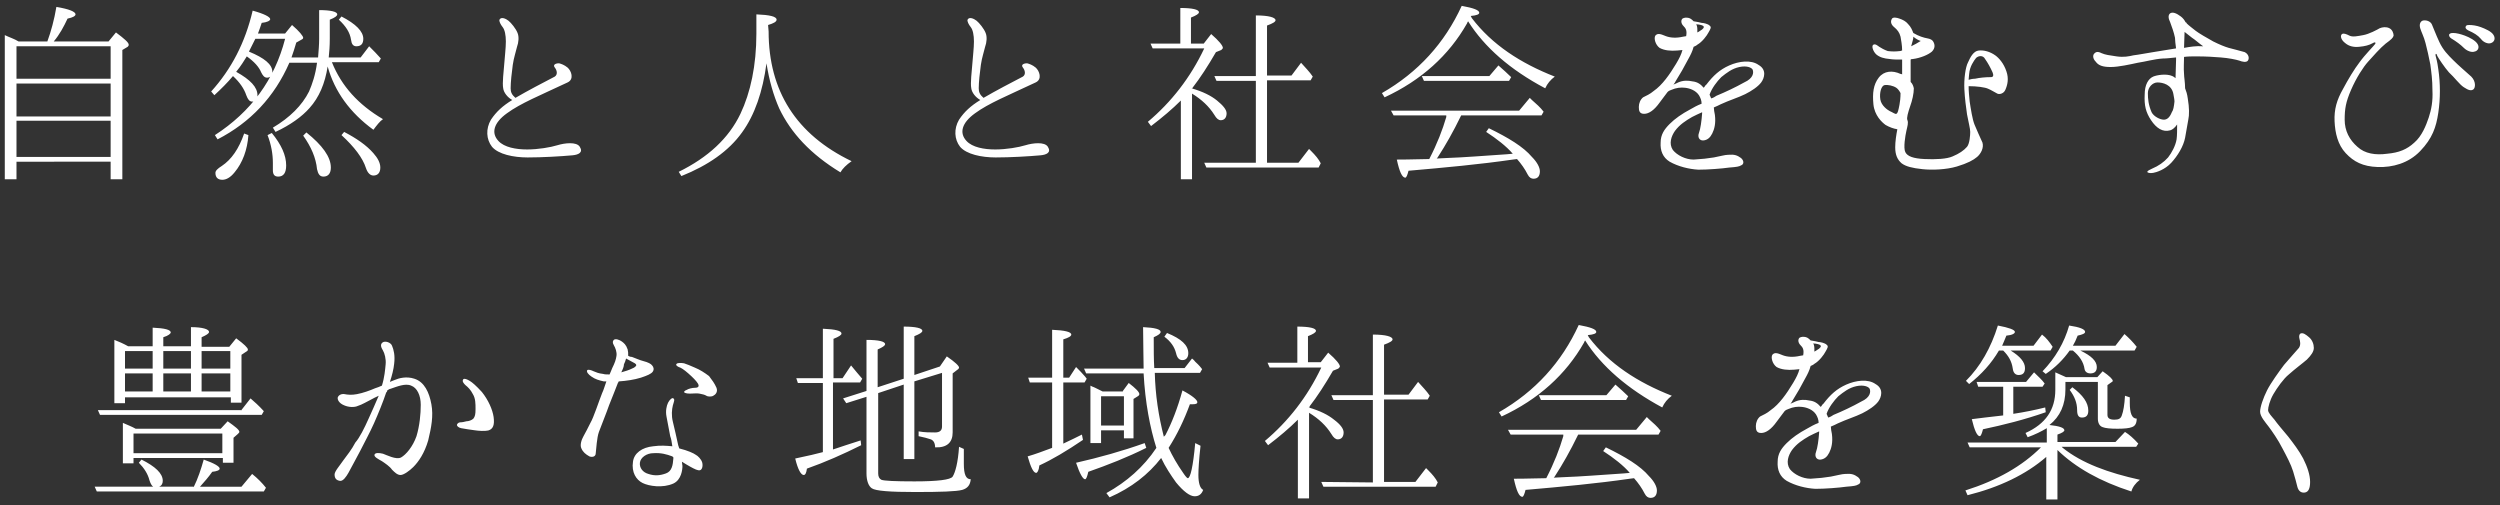
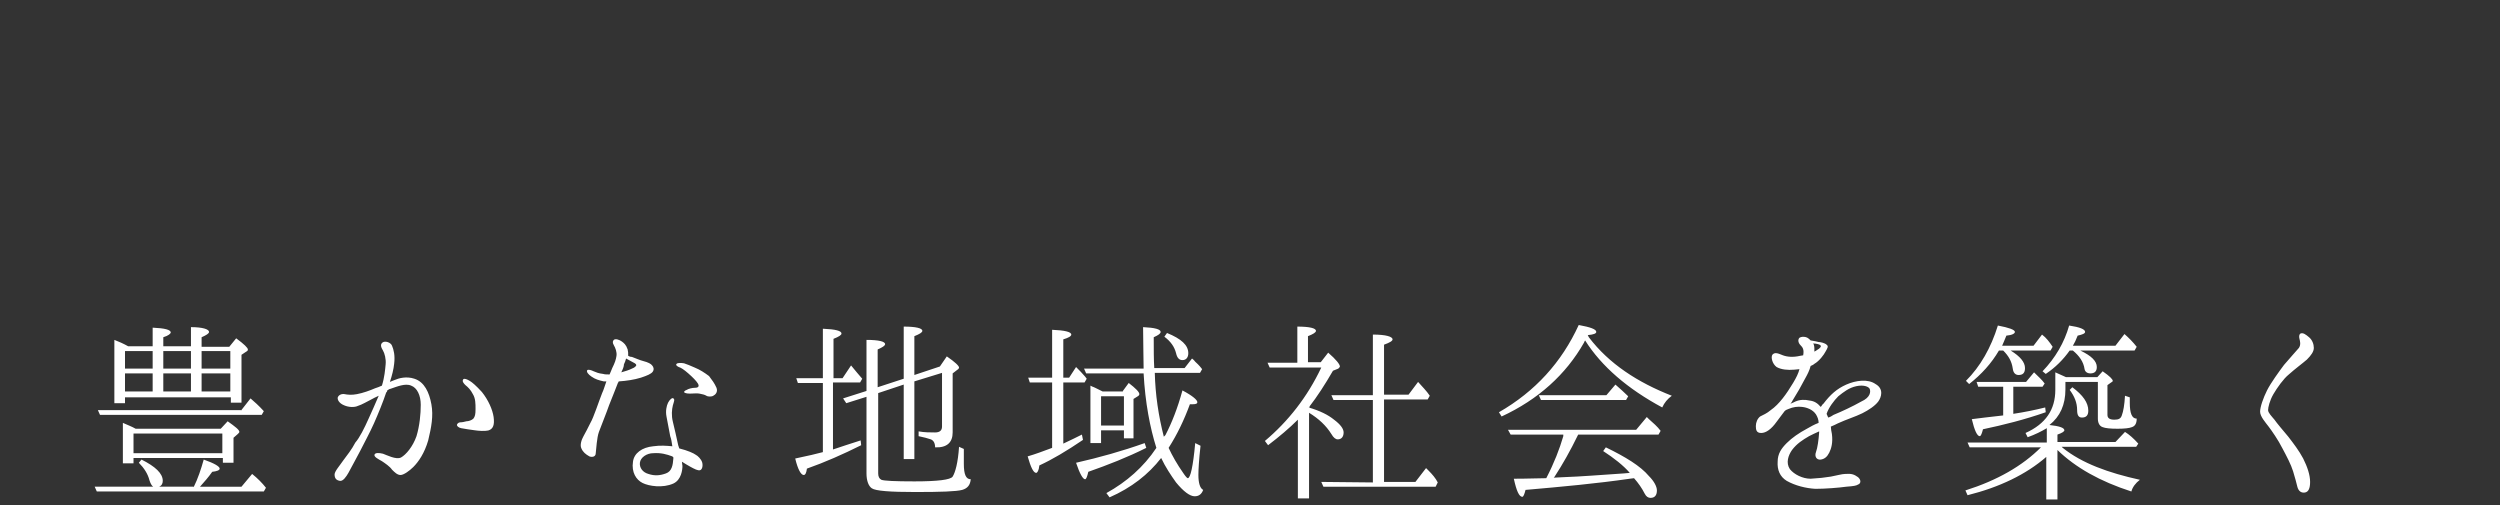
<svg xmlns="http://www.w3.org/2000/svg" version="1.1" id="レイヤー_1" x="0px" y="0px" width="470px" height="95px" viewBox="0 0 470 95" style="enable-background:new 0 0 470 95;" xml:space="preserve">
  <rect x="0" y="0" width="470" height="95" fill="#333333" stroke="none" />
  <style type="text/css">
	.st0{enable-background:new    ;}
	.st1{fill:#FFFFFF;}
</style>
  <g class="st0">
-     <path class="st1" d="M8.9,7.8c0.7-1.9,1.3-4.1,1.7-6.5c2.4,0.4,3.6,0.9,3.6,1.4c0,0.3-0.5,0.6-1.5,0.8c-0.7,1.5-1.5,3-2.6,4.3h10.3   l1.4-1.7c1.6,1.2,2.4,1.9,2.4,2.3c0,0.2-0.1,0.3-0.2,0.4l-1,0.6v24.3h-2.2v-3.3H3.1v3.3H0.9V6.6C1.7,7,2.7,7.3,3.5,7.8H8.9z    M3.1,8.7v6.1h17.7V8.7C20.8,8.7,3.1,8.7,3.1,8.7z M20.8,21.9v-6.2H3.1v6.2C3.1,21.9,20.8,21.9,20.8,21.9z M20.8,29.5v-6.8H3.1v6.8   C3.1,29.5,20.8,29.5,20.8,29.5z M59.8,10.8C59.9,9.5,60,8.4,60,7.3V1.9c2.2,0,3.4,0.3,3.4,0.8c0,0.3-0.4,0.6-1.4,1v3.6   c0,1.4-0.1,2.5-0.2,3.5h6l1.6-2.1c0.8,0.8,1.5,1.5,2.2,2.3l-0.4,0.7h-8.8c1.8,4.5,5,8,9.6,10.7c-0.6,0.4-1.2,1.2-1.8,2   c-4.4-3.2-7.3-7.2-8.6-11.9c-0.5,3.2-1.6,5.8-3.4,7.8c-1.4,1.6-3.6,3.2-6.4,4.5L51.3,24c3.2-1.9,5.5-4.2,6.8-6.8   c0.6-1.4,1.2-3.1,1.5-5.4h-5.2c-2.8,6.4-7.3,11.2-13.5,14.4l-0.5-0.8C47.2,21,51.6,15,53.6,7.3H48l-1.2,2.4   c2.9,1.2,4.4,2.4,4.4,3.8c0,0.7-0.4,1.1-1,1.1c-0.5,0-0.8-0.4-1.1-1c-0.4-1-1.3-2-2.7-3c-0.5,0.8-1.1,1.8-2,2.9   c2.7,1.5,4,2.9,4,4.4c0,0.8-0.4,1.2-1,1.2c-0.5,0-0.8-0.4-1.1-1.2c-0.4-1.2-1.2-2.4-2.5-3.6c-1,1.2-2.2,2.4-3.5,3.6l-0.6-0.7   C43.5,13,46.1,8,47.5,2c2.2,0.6,3.3,1.2,3.3,1.6c0,0.3-0.6,0.6-1.6,0.7c-0.2,0.7-0.5,1.4-0.7,2h5.1l1.3-1.6C56.3,5.9,57,6.8,57,7.1   c0,0.2-0.2,0.3-0.4,0.4L55.7,8c-0.3,1-0.6,2-0.9,2.8C54.8,10.8,59.8,10.8,59.8,10.8z M46.7,25.4c-0.2,2.8-1.1,5.2-2.6,7   c-0.8,1-1.6,1.4-2.3,1.4c-0.8,0-1.3-0.4-1.3-1.3c0-0.4,0.4-0.8,1.2-1.3c1.8-1.2,3.2-3.2,4.2-6.1C45.9,25.1,46.7,25.4,46.7,25.4z    M51.1,25c1.8,2.2,2.7,4.2,2.7,6.1c0,1.4-0.5,2.1-1.5,2.1c-0.7,0-1-0.4-1-1.2v-1.4c0-1.6-0.3-3.4-1-5.2C50.3,25.4,51.1,25,51.1,25z    M57.6,24.9c3,2.4,4.6,4.6,4.6,6.6c0,1.1-0.5,1.7-1.4,1.7c-0.7,0-1-0.5-1.2-1.4c-0.2-2.1-1.1-4.2-2.6-6.3   C57,25.5,57.6,24.9,57.6,24.9z M64.2,3.1c2.7,1.4,4.1,2.8,4.1,4.2c0,0.9-0.4,1.4-1.3,1.4c-0.6,0-0.9-0.4-1-1.2   c-0.2-1.4-1-2.6-2.3-3.8C63.7,3.7,64.2,3.1,64.2,3.1z M64.7,24.8c2.3,1.2,4.2,2.5,5.5,4c0.8,0.9,1.3,1.8,1.3,2.7   c0,1-0.5,1.5-1.3,1.5c-0.6,0-1.1-0.5-1.4-1.4c-0.6-1.9-2.2-4-4.6-6.2L64.7,24.8z M107.6,29.2c-2.2,0.2-5.7,0.4-8.4,0.4   s-5.5-0.6-6.7-2c-1.1-1.4-1.2-3.4-0.2-5.1c1-1.5,2.2-2.6,4-3.7c-0.9-0.5-1.6-1.4-1.7-2.2c-0.2-1,0.1-3.2,0.2-4.6s0.3-3,0.3-4.2   s-0.2-2.2-0.6-2.7S93.8,4,93.9,3.7c0.3-0.6,1.2-0.2,1.7,0.2s1.4,1.5,1.7,2.3c0.3,0.7,0.2,1.8-0.1,2.6c-0.2,0.9-0.6,2-0.8,3.4   c-0.2,1.4-0.4,3.3-0.4,4.4c0,0.7,0.2,1.2,0.9,1.8c2.4-1.4,5.1-2.8,7.4-4c0.6-0.4,0.4-1.2,0-1.7s0.1-0.8,0.8-0.8   c0.4,0.1,1,0.3,1.6,0.8c0.7,0.6,1.3,2.2,0,2.8c-5.3,2.5-8.8,3.9-11.4,5.8c-2.5,1.8-3,3.7-1.6,5.2c1.1,1.2,3.3,1.6,5.4,1.6   s4.4-0.4,5.7-0.8c1.3-0.4,3.6-0.7,4.2,0.3C109.7,28.7,108.7,29.1,107.6,29.2z M144.5,5.9c0,11.2,5.2,19.4,15.6,24.4   c-1,0.7-1.7,1.4-2.1,2.1c-5.6-3.4-9.3-7.4-11.5-12c-1.1-2.5-1.9-5.3-2.4-8.5c-0.7,5.3-2.2,9.7-4.6,13c-2.5,3.5-6.4,6.2-11.4,8.2   l-0.5-0.8c5.5-2.7,9.4-6.3,11.6-10.9c1.9-4,3-9.1,3-15.1V2.7c2.5,0.1,3.8,0.4,3.8,1c0,0.4-0.6,0.7-1.6,1L144.5,5.9L144.5,5.9z    M195.6,29.2c-2.2,0.2-5.7,0.4-8.4,0.4s-5.5-0.6-6.7-2c-1.1-1.4-1.2-3.4-0.2-5.1c1-1.5,2.2-2.6,4-3.7c-0.9-0.5-1.6-1.4-1.7-2.2   c-0.2-1,0.1-3.2,0.2-4.6c0.1-1.4,0.3-3,0.3-4.2s-0.2-2.2-0.6-2.7c-0.4-0.5-0.7-1.1-0.6-1.4c0.3-0.6,1.2-0.2,1.7,0.2   s1.4,1.5,1.7,2.3c0.3,0.7,0.2,1.8-0.1,2.6c-0.2,0.9-0.6,2-0.8,3.4s-0.4,3.3-0.4,4.4c0,0.7,0.2,1.2,0.9,1.8c2.4-1.4,5.1-2.8,7.4-4   c0.6-0.4,0.4-1.2,0-1.7s0.1-0.8,0.8-0.8c0.4,0.1,1,0.3,1.6,0.8c0.7,0.6,1.3,2.2,0,2.8c-5.3,2.5-8.8,3.9-11.4,5.8   c-2.5,1.8-3,3.7-1.6,5.2c1.1,1.2,3.3,1.6,5.4,1.6c2.1,0,4.4-0.4,5.7-0.8s3.6-0.7,4.2,0.3C197.7,28.7,196.7,29.1,195.6,29.2   L195.6,29.2z M224,16.6c2.1,0.6,3.7,1.4,4.8,2.3s1.8,1.7,1.8,2.4c0,0.8-0.4,1.3-1.1,1.3c-0.4,0-0.8-0.3-1.2-1c-1-1.6-2.4-2.9-4.2-4   v16.1H222V18.9c-1.6,1.6-3.5,3.2-5.6,4.8l-0.6-0.8c4.4-3.7,8-8.3,10.6-13.8h-9.7l-0.4-0.9h5.6V1.5c2.3,0,3.5,0.3,3.5,0.8   c0,0.3-0.5,0.6-1.5,1v4.9h2.4l1.4-1.8c1.5,1.3,2.2,2.2,2.2,2.6c0,0.1-0.1,0.2-0.3,0.4l-1,0.4c-1.5,2.6-3,4.9-4.4,6.7v0.1H224z    M236.1,30.7V15.2h-7.4l-0.4-0.9h7.8V2.9c2.5,0,3.7,0.4,3.7,0.9c0,0.3-0.5,0.6-1.6,1v9.4h4.6l1.8-2.4c0.8,0.9,1.6,1.7,2.2,2.6   l-0.4,0.7h-8.2v15.5h5.9l2-2.6l0.4,0.4c0.8,0.8,1.4,1.5,1.8,2.3l-0.4,0.8h-21.1l-0.4-0.9h9.7L236.1,30.7z M276.7,3.4   c3.8,5,9.2,8.5,15.6,11c-0.8,0.6-1.4,1.3-1.8,2.2C283.9,13.1,279.1,8.9,276,4c-0.1,0.2-0.2,0.3-0.2,0.4c-3.4,6-8.6,10.7-15.5,13.9   l-0.5-0.8c6.8-3.9,11.8-9.4,15-16.4c2.2,0.4,3.3,0.8,3.3,1.3c0,0.3-0.5,0.5-1.6,0.6C276.5,3,276.7,3.4,276.7,3.4z M271.9,22v-0.3   H262l-0.5-0.9h24.1l2-2.4l0.4,0.4c0.8,0.7,1.6,1.4,2.2,2.2l-0.4,0.7h-15.1c-1.5,3.1-3,5.7-4.3,7.7c-0.1,0.2-0.2,0.3-0.3,0.4l2-0.1   c3-0.1,6.7-0.4,11.2-0.7l1.1-0.1c-1.2-1.4-3-2.8-5-4.1l0.5-0.7c3.7,1.8,6.5,3.5,8.1,5.4c1,1,1.5,2,1.5,2.7c0,0.9-0.4,1.4-1.2,1.4   c-0.4,0-0.8-0.2-1.1-0.8c-0.5-1-1.2-2-2-2.9l-0.8,0.1c-6.2,0.9-12.7,1.5-19.6,2.1c-0.2,0.8-0.4,1.3-0.6,1.3c-0.6,0-1.1-1.1-1.6-3.4   c2.7,0,4.7-0.1,6.1-0.1C270.2,27,271.2,24.4,271.9,22L271.9,22z M280,14.3l1.7-2c0.9,0.8,1.7,1.5,2.4,2.2l-0.4,0.7h-16l-0.4-0.9   H280z M331.1,15.5c-0.6,0.8-1.8,1.6-3,2.2s-3.1,1.2-4.6,1.9c-0.4,0.2-0.8,0.4-1.3,0.6c0,0.4,0.1,0.9,0.2,1.4   c0.2,1.6-0.1,2.7-0.5,3.5s-0.9,1.2-1.6,1.3c-0.8,0.1-1.2-0.6-0.9-1.4c0.3-0.8,0.5-2.3,0.6-3.7v-0.2c-0.7,0.3-1.3,0.6-1.9,0.9   c-1.2,0.7-2.3,1.4-3.2,2.6c-0.7,1-1.2,2.4-0.4,3.6c0.8,1,2.4,1.8,3.9,1.8c1.6-0.1,2.6-0.2,3.8-0.4c1.1-0.2,2.1-0.5,2.7-0.5   c1.2-0.1,1.7,0.1,2.4,0.6c0.6,0.5,0.6,1.2,0,1.4c-0.3,0.2-0.8,0.3-2.2,0.4c-1.4,0.2-4,0.4-5.8,0.4c-1.8-0.1-3.8-0.6-5.4-1.5   c-1.3-0.8-1.8-2.1-1.7-3.6c0-1.5,0.7-2.5,1.7-3.5s2.3-1.9,3.8-2.7c0.7-0.4,1.4-0.8,2.2-1.1c0-0.6-0.2-1.1-0.5-1.6   c-0.6-0.9-1.7-1.3-2.6-1.4c-0.8-0.1-1.7,0-2.6,0.4c-0.3,0.1-0.5,0.2-0.7,0.4c-0.5,0.7-1,1.3-1.5,2c-1,1.4-2,2.1-2.9,2.1   s-1-0.6-1-1.3c0-0.7,0.3-1.4,0.8-1.8c0.6-0.3,1.3-0.6,2-1.2c1.6-1.1,3-3.1,4.2-5.1c0.6-1,1-1.8,1.2-2.6c-0.3,0-0.6,0.1-1,0.1   c-1.2,0.1-2.4,0-3.3-0.5c-0.8-0.6-1.1-1.8-0.8-2.3c0.5-0.6,1.2-0.2,2,0.1c0.8,0.3,1.9,0.4,3.2,0.1c0.2,0,0.4-0.1,0.6-0.1   c0.2-1.1-0.1-1.5-0.5-1.9c-0.5-0.5-0.5-1.1-0.2-1.4c0.3-0.2,0.9-0.3,1.5,0c0.2,0.1,0.4,0.3,0.6,0.5c0.6,0.1,1.2,0.2,1.5,0.3   c0.4,0,1.2,0.2,1.5,0.5c0.4,0.3,0.2,0.6-0.2,1.3c-0.3,0.6-1.2,1.8-2.1,2.3c-0.2,0.2-0.5,0.3-0.7,0.4c-0.2,0.8-0.6,1.6-1,2.3   c-0.9,1.7-1.4,2.6-2.4,4.2c-0.1,0.2-0.2,0.4-0.4,0.6c0.3-0.1,0.7-0.3,0.9-0.4c0.9-0.4,1.8-0.4,2.7-0.2c0.9,0.1,1.5,0.5,2.1,1.2   c0.2-0.2,0.3-0.5,0.5-0.6c1.3-1.7,2.5-2.8,4.3-3.6s4.1-1.1,5.5-0.1C332.2,13.1,331.7,14.7,331.1,15.5L331.1,15.5z M319.1,6.1   c0.2-0.1,0.4-0.2,0.5-0.3c0.6-0.3,0.8-0.7,0.7-0.8c-0.1-0.2-0.4-0.3-1-0.4c-0.2,0-0.3,0-0.4-0.1c0.1,0.3,0.2,0.6,0.2,1L319.1,6.1   L319.1,6.1z M329.5,13.1c-0.2-0.4-1.1-0.8-2.5-0.5s-2.4,1.1-3.4,1.9c-0.8,0.8-1.8,2.1-2.2,3.3c0.1,0.2,0.2,0.5,0.3,0.7   c0.4-0.1,0.7-0.3,1-0.5c1.7-0.7,3.6-1.6,5.2-2.5C329.7,14.7,329.7,13.6,329.5,13.1z M377.2,13.4c0.5,1.4,0.2,2.6-0.2,3.5   c-0.3,0.7-1.1,0.9-1.5,0.7c-0.4-0.2-1.2-0.7-1.7-0.9c-0.6-0.3-2.2-0.5-3.7-0.5c0,0.9,0.1,1.9,0.2,2.9c0.2,1.3,0.5,3.3,0.9,4.3   s1.1,2.5,1.5,3.4c0.3,1-0.3,2.1-1,2.7s-1.8,1.2-3.8,1.8s-4.7,0.7-6.5,0.5c-1.9-0.2-3.1-0.5-3.9-1.1c-0.8-0.7-1.2-1.6-1.2-3   c0-1.1,0.2-2.4,0.4-3.4c-0.7-0.1-1.5-0.4-2.2-0.8c-0.7-0.5-2.1-1.8-2.3-3.9c-0.2-2.1,0-3.7,1-5s2.6-1.4,4.1-0.7   c0.1,0,0.2,0,0.3,0.1v-2.8c-0.9,0-1.7,0-2.3-0.1c-1.1-0.1-1.9-0.3-2.6-0.9c-0.6-0.6-0.9-1.6-0.5-1.8s0.8,0.2,1.1,0.4   c0.3,0.2,1,0.6,1.6,0.8c0.9,0.1,1.4,0.1,2.3,0c0.2,0,0.2-0.1,0.4-0.1c0-1-0.2-2-0.3-2.6c-0.2-0.8-0.6-1.3-1.2-1.8   c-0.5-0.4-0.8-1-0.4-1.6c0.2-0.3,0.9-0.2,1.4,0c0.6,0.2,1.2,0.5,1.6,1c0.6,0.6,0.8,1.2,1,1.7c1,0.6,2,0.9,2.6,1s1,0.3,1.2,0.7   s0.4,1.1-0.3,1.8c-0.7,0.6-2.1,1.2-3.6,1.4c-0.1,0-0.3,0-0.4,0.1v4.2c0.4,0.4,0.5,0.8,0.6,1.2c0,1-0.3,2.3-0.7,3.4   c-0.4,1.2-0.7,2.2-0.5,2.6c0.2,0.5,0,1.1-0.2,2s-0.6,3.2-0.2,4s1.5,1.2,3.6,1.3s4.2,0,5.3-0.5c1.2-0.5,2.1-1.1,2.7-1.8   c0.5-0.6,0.6-2.2,0.6-2.8c0-0.6-0.3-1.7-0.6-3.3c-0.2-1.5-0.4-2.8-0.5-4.7c-0.1-1.9,0.2-4.2,0.7-5.1c0.4-0.9,1-2.1,2-2.2   s2.1,0.2,3.1,0.9C375.8,10.9,376.7,11.9,377.2,13.4z M356.5,21.4c0.3-0.1,0.4-0.7,0.6-1.7c0.1-0.5,0.2-1.3,0.2-2.2   c-0.2-0.4-0.5-0.8-0.8-1c-0.6-0.4-1.6-0.6-2.2-0.5s-1,1.4-0.8,2.7c0.2,1.2,1.4,2,1.8,2.2C355.8,21.1,356.3,21.5,356.5,21.4   L356.5,21.4z M359.3,8.7c0.6-0.3,1.2-0.6,1.8-1c-0.4-0.1-0.9-0.4-1.4-0.8c0,0.2,0,0.4-0.1,0.7C359.5,7.9,359.4,8.3,359.3,8.7z    M374.6,13.6c-0.4-0.9-0.9-1.8-1.4-2.5c-0.4-0.8-1.3-0.6-1.7-0.2c-0.4,0.5-1.2,1.6-1.3,3c0,0.3-0.1,0.7-0.1,1.1   c0.3-0.1,0.8-0.2,1.2-0.2c0.9-0.2,2-0.3,3-0.3C374.8,14.5,374.8,14.1,374.6,13.6z M422.6,11.4c-0.3,0.4-1.1,0.2-1.6,0   c-0.6-0.2-2.1-0.5-3.5-0.6s-2.5-0.2-4.7-0.2c-0.7,0-1.5,0-2.2,0.1c0,0.9-0.1,2.2,0,3.2c0,0.6,0.2,1.6,0.2,2.7   c0.2,0.5,0.4,1.1,0.5,1.9c0.3,1.8,0.3,3.1,0.1,4c-0.1,0.5-0.3,1.8-0.6,3.4c-0.3,1.6-1.4,3.4-2.6,4.7c-1.2,1.3-2.8,1.8-3.4,1.9   c-0.6,0.1-1.1,0-1.1-0.2s0.5-0.4,0.9-0.6c1.2-0.5,2.2-1.2,3-2.1c0.7-0.9,1.4-2.2,1.6-3.4c0.1-0.7,0.1-1.8,0.1-2.8   c-0.4,0.6-0.9,1-1.3,1.1c-1.4,0.4-2.6-0.4-3.6-1.9s-1.3-2.8-1.2-4.8c0-1.9,0.7-3,1.6-3.4c0.7-0.3,2.5-0.6,3.6-0.1   c0.2,0.1,0.4,0.2,0.6,0.4c0-1.2,0.1-2.3,0.1-3.4v-0.5c-1,0.1-1.8,0.2-2.5,0.2c-1.6,0.1-3.3,0.6-4.7,0.8c-1.4,0.3-3.6,0.8-5.1,0.8   s-2.3-0.3-2.8-1c-0.6-0.6-0.6-1.3-0.2-1.6c0.4-0.4,0.9-0.2,1.3,0c0.7,0.3,1.4,0.4,2.8,0.6c1.4,0.2,2.3,0,3.2-0.2   c0.9-0.1,2.4-0.4,3.7-0.6c1.2-0.2,3-0.5,4.3-0.7c-0.1-0.8-0.2-1.5-0.2-2c-0.2-1-0.6-2.1-0.9-2.9c-0.4-0.8-0.4-1.4,0-1.7   c0.5-0.3,1.2,0,2,0.6c0.4,0.3,0.7,0.7,0.9,1.1c0.1,0,0.2,0.1,0.2,0.2c0.4,0.4,1.2,1,1.7,1.4s2.2,1.4,3.3,2c1.2,0.6,2.2,1,2.9,1.2   s2,0.5,3,0.8C422.8,10.2,422.9,11,422.6,11.4L422.6,11.4z M408.8,19.1c0-0.4-0.1-0.8-0.2-1.4c-0.3-1.8-2-2.2-3-2.2   c-0.9,0-1.8,0.9-1.8,2s0.1,2.2,0.7,3.6c0.4,0.8,1.6,1.4,2.3,1.4c0.6,0,1.1-0.4,1.5-1.4C408.6,20.7,408.7,20,408.8,19.1z M414.2,8.7   c-0.6-0.4-1.6-1.3-2.1-1.6c-0.4-0.3-0.9-0.7-1.4-1.1c0,0.8-0.1,2.1-0.1,3C411.7,8.8,412.9,8.6,414.2,8.7z M457.9,10.5   c0.1,0.4,0.3,1,0.5,2.5c0.4,2.7,0.4,5.5,0,8.2s-1.1,4.8-3.4,7.2c-2.2,2.3-5.2,3.1-8,3s-4.5-1-6-2.6s-2-3.8-2.1-6s0.4-4,1.6-6.1   c0.9-1.7,2.1-3.7,3.1-5c1-1.4,2.8-3.2,2.9-3.4c0.2-0.2,0.1-0.5-0.4-0.2c-0.7,0.4-1.5,0.6-2.6,0.7c-1,0.1-1.9-0.1-2.6-0.7   c-0.8-0.6-1-1.4-0.6-1.7c0.3-0.2,0.8,0,1.4,0.3s1.5,0.1,2.6-0.1s2.6-1,3.1-1.3c0.5-0.2,1.2-0.3,1.8,0c0.6,0.3,0.8,1,0.8,1.4   c-0.1,0.4-0.4,0.7-1.5,1.5c-1,0.8-2.4,2.4-3.3,3.4s-2.2,3-3.2,5.3s-1.2,3.6-1.2,5.6c0,2.1,0.9,3.8,2.4,5.1c1.4,1.3,3.4,1.6,5.6,1.3   c2.2-0.2,3.7-0.8,5.1-2.1c1.4-1.2,2.2-3.2,2.7-4.7s0.8-3.1,0.7-5.1c0-2-0.2-3.4-0.4-4.9c-0.3-1.6-0.6-2.8-0.9-4s-0.8-2.1-1-2.8   s0-1.2,0.4-1.4c0.5-0.2,1.5,0,1.8,0.7c0.4,0.9,0.7,1.8,1.4,3.3c0.7,1.5,1.6,2.4,2.6,3.4s2.4,2.2,3.4,3.1c0.9,0.9,0.8,2.1,0.4,2.4   s-0.9,0.2-1.8-0.4c-0.8-0.5-1.8-1.9-2.8-2.8c-0.8-0.9-2-2.7-2.2-3.1C458.1,10,457.8,10,457.9,10.5z M463.2,9   c-0.6-0.6-1.4-1.2-2.4-1.8c-0.3-0.2-0.5-0.6-0.3-0.8c0.2-0.2,0.5-0.2,0.7-0.2c0.6,0,1.4,0.2,2.2,0.5c0.8,0.3,2,0.9,2.4,1.6   s0,1.3-0.6,1.4C464.7,9.9,463.8,9.6,463.2,9L463.2,9z M466.4,7.3c-0.6-0.7-1.3-1.1-2.4-1.6c-0.4-0.2-0.6-0.5-0.4-0.8   c0.1-0.2,0.4-0.2,0.6-0.2c0.6,0,1.4,0.1,2.2,0.4c0.8,0.3,2,0.8,2.4,1.5s0.1,1.3-0.5,1.5C467.8,8.3,466.9,8,466.4,7.3L466.4,7.3z" />
-   </g>
+     </g>
  <g class="st0">
    <path class="st1" d="M36.4,91.6c0.8-1.6,1.4-3.4,1.9-5.2c2,0.7,3,1.3,3,1.7c0,0.3-0.5,0.5-1.4,0.6c-0.7,1-1.5,1.9-2.3,2.8h7.8   l2-2.4c1,0.8,1.9,1.7,2.6,2.6l-0.4,0.7H18.2l-0.4-0.9h11c-0.3-0.2-0.5-0.6-0.7-1.2c-0.3-1.2-1-2.3-2-3.3l0.5-0.6c2.6,1.3,4,2.6,4,4   c0,0.5-0.2,0.9-0.7,1.1h6.5V91.6z M45.3,77.2l1.8-2.3c0.7,0.6,1.6,1.4,2.5,2.4L49.2,78H18.8l-0.4-0.9h26.9L45.3,77.2z M28.7,65.1   v-3.5c2.3,0.1,3.4,0.4,3.4,0.9c0,0.2-0.4,0.6-1.4,0.9v1.7h5.2v-3.6c2.2,0,3.4,0.4,3.4,0.9c0,0.3-0.5,0.6-1.4,1v1.8h5.2l1.3-1.6   c1.5,1.1,2.2,1.8,2.2,2.1c0,0.2-0.1,0.3-0.3,0.4l-0.9,0.6v9h-2v-1H23.5v1.1h-2V63.9c0.8,0.3,1.7,0.7,2.6,1.2H28.7z M41.5,80.6   l1.3-1.4c1.4,1,2.2,1.6,2.2,2c0,0.1-0.1,0.2-0.3,0.4l-0.8,0.7V87h-2v-0.9H25.1v1h-2v-7.6c0.9,0.4,1.7,0.7,2.4,1.1H41.5z M28.7,66   h-5.2v3.3h5.2V66z M23.5,70.2v3.4h5.2v-3.4H23.5z M25.1,81.5v3.7h16.7v-3.7H25.1z M30.7,66v3.3h5.2V66H30.7z M35.9,73.6v-3.4h-5.2   v3.4H35.9z M37.9,66v3.3h5.4V66H37.9z M43.3,70.2h-5.4v3.4h5.4V70.2z M69.3,78.7c0.6-1.3,1.3-2.9,1.9-4.3c-0.6,0.3-1.1,0.5-1.4,0.7   c-0.8,0.4-1.8,1-2.5,1.2c-0.6,0.3-1.7,0.3-2.6-0.1c-1-0.4-1.3-1.1-1.2-1.5c0.2-0.5,0.8-0.7,1.3-0.6s1.3,0.2,2.3,0   c1.1-0.2,2.5-0.7,3.4-1.1c0.4-0.1,0.8-0.3,1.3-0.5c0.5-1.6,0.6-3,0.7-4s-0.2-2.1-0.5-2.6s-0.6-1.1-0.1-1.5s1.6,0,1.8,0.6   c0.3,0.7,0.6,1.8,0.4,3.4c-0.1,1-0.4,2.2-0.8,3.4c0.4-0.2,0.8-0.3,1-0.4c0.7-0.3,2.1-0.7,3.6-0.2c1.9,0.6,2.8,2.6,3.2,4.8   c0.4,2.2,0,4.3-0.6,6.8c-0.7,2.4-1.8,4-2.8,5c-0.7,0.7-1.8,1.5-2.4,1.5s-1.1-0.5-1.6-1c-0.4-0.6-1.3-1.2-1.9-1.6   c-0.7-0.4-1.5-0.8-1.4-1.2c0.1-0.4,0.8-0.4,1.6-0.2c0.6,0.2,2.5,1.2,3.4,0.7s2.2-2,2.9-4c0.6-2,0.8-4.2,0.8-5.9   c0-1.8-0.7-3.2-1.8-3.6c-1.1-0.5-2.7,0.2-3.9,0.6c-0.2,0-0.4,0.2-0.6,0.3c0,0.2-0.1,0.3-0.2,0.4c-0.6,1.8-1.5,4-2.3,5.8   s-1.8,3.6-2.6,5.2c-0.6,1.1-1.8,3.4-2.2,4.1c-0.4,0.7-1,1.6-1.6,1.5s-1-0.4-1-1.2c0-0.6,1-1.7,1.6-2.6c0.6-0.8,1.7-2.2,2.3-3.4   C67.6,82.3,68.5,80.5,69.3,78.7L69.3,78.7z M92.8,78.4c0.2,1.5-0.1,2.2-0.9,2.5c-0.8,0.2-1.9,0.1-2.6,0c-0.8-0.1-2.1-0.3-2.6-0.4   s-0.8-0.4-0.8-0.6s0.3-0.5,0.6-0.5c0.4,0,0.8-0.1,1.2-0.2c0.4,0,1-0.2,1.3-0.5c0.3-0.4,0.4-0.8,0.4-1.8s0-2-0.5-2.8   c-0.4-0.8-0.9-1.3-1.4-1.7c-0.3-0.3-0.7-0.7-0.4-1.1c0.2-0.2,0.7,0,1.2,0.3s1.2,0.9,2.3,2.1C91.8,75.2,92.6,77,92.8,78.4z    M109.3,84.3c-0.3-0.6,0-1.6,0.4-2.3c0.4-0.7,0.8-1.5,1.3-2.5c0.6-1,1.6-4.1,2.2-5.6c0.3-0.6,0.5-1.4,0.8-2.2h-0.5   c-0.9-0.2-1.6-0.4-2.3-0.9c-0.6-0.4-1-0.9-0.8-1.2c0.2-0.2,0.8,0,1.2,0.2c0.5,0.2,0.9,0.4,1.8,0.5c0.3,0.1,0.7,0.1,1.2,0.1   c0.2-0.5,0.4-0.9,0.5-1.2c0.5-1,0.7-1.6,0.8-2.3c0.1-0.7-0.2-1.5-0.5-2s-0.2-0.8,0-1c0.3-0.3,1.1,0,1.5,0.3s0.8,0.6,1.1,1.5   c0.1,0.4,0.1,0.7,0.1,1.2c0.2,0.1,0.4,0.2,0.7,0.2c0.6,0.2,1.4,0.6,2.2,0.8c0.8,0.2,1.4,0.5,1.6,0.8c0.3,0.3,0.4,0.8,0.1,1.2   c-0.3,0.4-1,0.7-2.2,1.1c-1.3,0.4-2.7,0.6-4.1,0.7h-0.1c0,0.1,0,0.2-0.1,0.2c-0.2,0.5-1.2,3.1-1.7,4.3c-0.4,1.2-1.5,3.9-1.9,5   s-0.5,3.2-0.6,4c0,0.7-0.7,0.8-1.2,0.6C110.1,85.4,109.6,85,109.3,84.3z M116.8,70c0.7-0.2,1.4-0.4,2-0.7c0.6-0.2,0.9-0.6,0.8-0.7   c0-0.2-0.4-0.4-0.8-0.6c-0.2-0.1-0.7-0.4-1.1-0.6c-0.1,0.4-0.2,0.7-0.4,1.1C117.3,68.9,117.1,69.4,116.8,70z M126.4,83.9   c-0.1-0.7-0.2-1.4-0.4-1.9c-0.2-1.1-0.5-2.6-0.7-3.7c-0.2-1,0-2,0.3-2.6s0.8-1,1-0.8c0.3,0.2,0.1,0.6-0.1,1.3   c-0.2,0.8-0.3,1.9,0,3.1s0.7,3,1,4.4c0.1,0.2,0.1,0.4,0.2,0.6c1.6,0.4,2.7,0.9,3.1,1.2c0.4,0.2,1,0.8,1.2,1.4   c0.2,0.7,0,1.4-0.4,1.5s-1-0.2-1.9-0.7c-0.4-0.2-1-0.6-1.5-0.9c0,0.3,0.1,0.6,0.1,0.8c0,0.7-0.2,2.6-1.7,3.3   c-2,0.9-4.6,0.5-5.8-0.1c-1.2-0.6-2.1-2-1.8-4c0.2-1.6,1.7-2.7,3.8-2.9C124.2,83.7,125.3,83.8,126.4,83.9L126.4,83.9z M126.4,85.8   c-1.1-0.4-2.1-0.7-3.6-0.6c-1.2,0-2.4,0.8-2.5,1.8c-0.1,0.9,0.5,1.8,1.6,2.1c1.2,0.4,2.2,0.3,3.3-0.1c1.1-0.4,1.3-1.5,1.4-2.9V86   C126.6,86,126.4,85.8,126.4,85.8z M134.7,72.9c0.3,0.8-0.2,1.3-0.6,1.5c-0.3,0.2-1,0.2-1.3,0s-0.8-0.3-1.3-0.4s-1.1,0-1.8,0   c-0.8,0-1.1-0.2-1.1-0.3c0-0.1,0.2-0.3,0.5-0.4c0.3-0.2,1-0.4,1.6-0.4s0.8-0.3,0.5-0.8s-1-1.2-1.8-1.9s-1.4-1.1-1.8-1.2   c-0.4-0.2-0.6-0.4-0.4-0.6s0.8-0.2,1.4-0.1c0.6,0.2,1.1,0.4,2,0.8c1,0.4,1.9,1,2.7,1.6C133.9,71.5,134.3,72,134.7,72.9L134.7,72.9z    M156.6,72.1v12.4c1.7-0.6,3.4-1.1,5.2-1.7l0.1,0.9c-3.4,1.7-6.8,3.2-10.2,4.4c-0.1,0.8-0.3,1.2-0.6,1.2c-0.5,0-1.1-1-1.6-3.1   c2.4-0.5,4.1-0.9,5.2-1.2V72H150l-0.3-0.9h5v-9.3c2.4,0.1,3.5,0.4,3.5,0.9c0,0.3-0.5,0.6-1.5,1v7.4h1.7l1.6-2.4   c0.8,1,1.5,1.8,2.1,2.5l-0.4,0.7h-5.1L156.6,72.1z M165.1,73.9V89c0,0.6,0.2,1,0.6,1.2c0.5,0.2,2.6,0.3,6.2,0.3   c4.4,0,6.8-0.3,7.2-0.9c0.5-0.8,1-2.6,1.2-5.6l0.9,0.4v2.8c0,2,0.4,2.9,1.3,2.9c-0.1,1.1-0.6,1.7-1.6,2c-1.1,0.3-4,0.4-8.8,0.4   c-4.7,0-7.5-0.2-8.2-0.7c-0.6-0.4-1-1.4-1-2.8V74.6l-3.8,1.2l-0.6-0.9l4.4-1.4v-9.6c2.3,0,3.5,0.3,3.5,0.8c0,0.3-0.5,0.6-1.4,1v7.1   l4.9-1.6v-9.8c2.3,0,3.5,0.3,3.5,0.8c0,0.3-0.5,0.6-1.5,1v7.3l4.8-1.6L178,67c1.6,1.1,2.3,1.8,2.3,2.1c0,0.1-0.1,0.3-0.3,0.4   l-0.9,0.7v11.1c0,1.9-1.1,2.9-3.3,2.8c0-0.8-0.3-1.3-0.8-1.5c-0.6-0.2-1.3-0.4-2.3-0.6v-0.9c1.1,0.2,2.2,0.2,3.1,0.2   c0.9,0,1.3-0.4,1.3-1.1V70.1l-5.2,1.6v14.6h-2v-14L165.1,73.9L165.1,73.9z M199.9,71.9v11.5c1.5-0.7,2.7-1.3,3.5-1.7l0.2,1   c-3.1,2.1-5.8,3.7-8.2,4.8c-0.1,1-0.4,1.4-0.6,1.4c-0.5,0-1-1-1.6-3.1c1.4-0.4,3-1,4.6-1.6V71.9h-4.2l-0.3-0.9h4.5v-9   c2.4,0.1,3.6,0.4,3.6,0.9c0,0.3-0.5,0.6-1.5,0.9V71h1.1l1.3-2c0.6,0.6,1.2,1.2,1.7,1.8l0.3,0.4l-0.4,0.7L199.9,71.9L199.9,71.9z    M215.5,84.2c-3.6,1.8-7.2,3.2-10.9,4.5c-0.2,0.9-0.4,1.4-0.6,1.4c-0.4,0-1-1-1.7-3.1c4.4-1,8.7-2.2,12.9-3.7   C215.2,83.3,215.5,84.2,215.5,84.2z M219.1,81.8c1.2-2.3,2.3-5.1,3.2-8.4c1.9,1,2.8,1.8,2.8,2.2c0,0.3-0.3,0.4-0.9,0.4h-0.5   c-1.1,3-2.4,5.7-4,8.2c0.7,1.5,1.6,3.1,2.8,4.8c0.4,0.6,0.7,0.9,0.8,0.9c0.5,0,1-2.2,1.4-6.6l1,0.5c-0.3,2.7-0.4,4.5-0.4,5.5   c0,1.5,0.3,2.5,0.9,2.8c-0.3,0.8-0.8,1.2-1.6,1.2c-0.9,0-2.1-0.9-3.5-2.6c-1-1.4-2-2.9-2.8-4.6c-2.4,3.1-5.6,5.6-9.7,7.4l-0.6-0.8   c3.8-2.1,7-4.9,9.4-8.5c-1.2-3.8-2.1-8.5-2.4-14h-10.8l-0.4-0.9H215c0-2.1-0.1-4.7-0.1-7.8c2.2,0.1,3.3,0.4,3.3,0.9   c0,0.3-0.4,0.6-1.3,1c0,2.3,0,4.2,0.1,5.8h5.7l1.4-1.8c0.1,0.1,0.3,0.2,0.6,0.6c0.2,0.2,0.7,0.6,1.3,1.4l-0.4,0.7h-8.5   c0.1,4.1,0.7,8.1,1.7,12C218.8,82.1,219.1,81.8,219.1,81.8z M211.1,73.5l1.1-1.5c1.3,1,2,1.7,2,2.1c0,0.1-0.1,0.3-0.3,0.4l-0.8,0.5   v7.4h-1.8v-1.5H207v2.4h-2V72.5l0.4,0.2c0.1,0,0.7,0.3,1.9,0.9h3.8L211.1,73.5z M207,74.4V80h4.3v-5.5H207V74.4z M219.4,62.6   c2.7,1.1,4,2.3,4,3.8c0,0.8-0.4,1.3-1.1,1.3c-0.6,0-1-0.4-1.2-1.3c-0.3-1.2-1-2.2-2.2-3.1L219.4,62.6z M246,76.6   c2.1,0.6,3.7,1.4,4.8,2.3c1.2,0.9,1.8,1.7,1.8,2.4c0,0.8-0.4,1.3-1.1,1.3c-0.4,0-0.8-0.3-1.2-1c-1-1.6-2.4-2.9-4.2-4v16.1H244V78.9   c-1.6,1.6-3.5,3.2-5.6,4.8l-0.6-0.8c4.4-3.7,8-8.3,10.6-13.8h-9.7l-0.4-0.9h5.6v-6.8c2.3,0,3.5,0.3,3.5,0.8c0,0.3-0.5,0.6-1.5,1   v4.9h2.4l1.4-1.8c1.5,1.3,2.2,2.2,2.2,2.6c0,0.1-0.1,0.2-0.3,0.4l-1,0.4c-1.5,2.6-3,4.9-4.4,6.7v0.2H246z M258.1,90.7V75.2h-7.4   l-0.4-0.9h7.8V62.9c2.5,0,3.7,0.4,3.7,0.9c0,0.3-0.5,0.6-1.6,1v9.4h4.6l1.8-2.4c0.8,0.9,1.6,1.7,2.2,2.6l-0.4,0.7h-8.2v15.5h5.9   l2-2.6l0.4,0.4c0.8,0.8,1.4,1.5,1.8,2.3l-0.4,0.8h-21.1l-0.4-0.9L258.1,90.7L258.1,90.7z M298.7,63.4c3.8,5,9.2,8.5,15.6,11   c-0.8,0.6-1.4,1.3-1.8,2.2C306,73.1,301.1,68.9,298,64c-0.1,0.2-0.2,0.3-0.2,0.4c-3.4,6-8.6,10.7-15.5,13.9l-0.5-0.8   c6.8-3.9,11.8-9.4,15-16.4c2.2,0.4,3.3,0.8,3.3,1.3c0,0.3-0.5,0.5-1.6,0.6L298.7,63.4z M293.9,82v-0.3H284l-0.5-0.9h24.1l2-2.4   l0.4,0.4c0.8,0.7,1.6,1.4,2.2,2.2l-0.4,0.7h-15.1c-1.5,3.1-3,5.7-4.3,7.7c-0.1,0.2-0.2,0.3-0.3,0.4l2-0.1c3-0.1,6.7-0.4,11.2-0.7   l1.1-0.1c-1.2-1.4-3-2.8-5-4.1l0.5-0.7c3.7,1.8,6.5,3.5,8.1,5.4c1,1,1.5,2,1.5,2.7c0,0.9-0.4,1.4-1.2,1.4c-0.4,0-0.8-0.2-1.1-0.8   c-0.5-1-1.2-2-2-2.9l-0.8,0.1c-6.2,0.9-12.7,1.5-19.6,2.1c-0.2,0.8-0.4,1.3-0.6,1.3c-0.6,0-1.1-1.1-1.6-3.4c2.7,0,4.7-0.1,6.1-0.1   C292.2,87,293.2,84.4,293.9,82L293.9,82z M302,74.3l1.7-2c0.9,0.8,1.7,1.5,2.4,2.2l-0.4,0.7h-16l-0.4-0.9   C289.3,74.3,302,74.3,302,74.3z M353.1,75.5c-0.6,0.8-1.8,1.6-3,2.2s-3.1,1.2-4.6,1.9c-0.4,0.2-0.8,0.4-1.3,0.6   c0,0.4,0.1,0.9,0.2,1.4c0.2,1.6-0.1,2.7-0.5,3.5s-0.9,1.2-1.6,1.3c-0.8,0.1-1.2-0.6-0.9-1.4c0.3-0.8,0.5-2.3,0.6-3.7v-0.2   c-0.7,0.3-1.3,0.6-1.9,0.9c-1.2,0.7-2.3,1.4-3.2,2.6c-0.7,1-1.2,2.4-0.4,3.6c0.8,1,2.4,1.8,3.9,1.8c1.6-0.1,2.6-0.2,3.8-0.4   c1.1-0.2,2.1-0.5,2.7-0.5c1.2-0.1,1.7,0.1,2.4,0.6c0.6,0.5,0.6,1.2,0,1.4c-0.3,0.2-0.8,0.3-2.2,0.4c-1.4,0.2-4,0.4-5.8,0.4   c-1.8-0.1-3.8-0.6-5.4-1.5c-1.3-0.8-1.8-2.1-1.7-3.6c0-1.5,0.7-2.5,1.7-3.5s2.3-1.9,3.8-2.7c0.7-0.4,1.4-0.8,2.2-1.1   c0-0.6-0.2-1.1-0.5-1.6c-0.6-0.9-1.7-1.3-2.6-1.4c-0.8-0.1-1.7,0-2.6,0.4c-0.3,0.1-0.5,0.2-0.7,0.4c-0.5,0.7-1,1.3-1.5,2   c-1,1.4-2,2.1-2.9,2.1s-1-0.6-1-1.3c0-0.7,0.3-1.4,0.8-1.8c0.6-0.3,1.3-0.6,2-1.2c1.6-1.1,3-3.1,4.2-5.1c0.6-1,1-1.8,1.2-2.6   c-0.3,0-0.6,0.1-1,0.1c-1.2,0.1-2.4,0-3.3-0.5c-0.8-0.6-1.1-1.8-0.8-2.3c0.5-0.6,1.2-0.2,2,0.1c0.8,0.3,1.9,0.4,3.2,0.1   c0.2,0,0.4-0.1,0.6-0.1c0.2-1.1-0.1-1.5-0.5-1.9c-0.5-0.5-0.5-1.1-0.2-1.4c0.3-0.2,0.9-0.3,1.5,0c0.2,0.1,0.4,0.3,0.6,0.5   c0.6,0.1,1.2,0.2,1.5,0.3c0.4,0,1.2,0.2,1.5,0.5c0.4,0.3,0.2,0.6-0.2,1.3c-0.3,0.6-1.2,1.8-2.1,2.3c-0.2,0.2-0.5,0.3-0.7,0.4   c-0.2,0.8-0.6,1.6-1,2.3c-0.9,1.7-1.4,2.6-2.4,4.2c-0.1,0.2-0.2,0.4-0.4,0.6c0.3-0.1,0.7-0.3,0.9-0.4c0.9-0.4,1.8-0.4,2.7-0.2   c0.9,0.1,1.5,0.5,2.1,1.2c0.2-0.2,0.3-0.5,0.5-0.6c1.3-1.7,2.5-2.8,4.3-3.6c1.8-0.8,4.1-1.1,5.5-0.1   C354.2,73.1,353.7,74.7,353.1,75.5L353.1,75.5z M341.1,66.1c0.2-0.1,0.4-0.2,0.5-0.3c0.6-0.3,0.8-0.7,0.7-0.8   c-0.1-0.2-0.4-0.3-1-0.4c-0.2,0-0.3,0-0.4-0.1c0.1,0.3,0.2,0.6,0.2,1L341.1,66.1L341.1,66.1z M351.5,73.1c-0.2-0.4-1.1-0.8-2.5-0.5   s-2.4,1.1-3.4,1.9c-0.8,0.8-1.8,2.1-2.2,3.3c0.1,0.2,0.2,0.5,0.3,0.7c0.4-0.1,0.7-0.3,1-0.5c1.7-0.7,3.6-1.6,5.2-2.5   C351.7,74.7,351.7,73.6,351.5,73.1z M388.3,71.7v1.5c0,2.9-1,5.1-3,6.7c1.8,0.2,2.8,0.5,2.8,1c0,0.2-0.4,0.5-1.3,0.8v1.4h10.9   l1.8-1.9c0.8,0.5,1.6,1.2,2.5,2.2l-0.4,0.6h-14l0.2,0.2c3.6,2.9,8.6,4.7,14.5,6c-0.8,0.6-1.4,1.4-1.6,2.2   c-5.9-1.9-10.5-4.5-13.9-7.8v9.3h-2.1v-8c-3.8,3.3-8.8,5.7-14.8,7.2l-0.4-0.9c6-1.9,10.7-4.6,14.2-8.1h-13.4l-0.4-0.9h14.9v-2.7   c-1,0.6-2.2,1.2-3.6,1.7l-0.4-0.8c3.8-1.7,5.6-4.4,5.6-8.1V70c0.4,0.2,1.1,0.5,2,0.9h5.9l1-1.1c1.3,0.9,1.9,1.5,1.9,1.8   c0,0.1-0.1,0.2-0.3,0.3l-0.7,0.5V78c0,0.6,0.4,0.9,1.3,0.9c0.8,0,1.2-0.2,1.4-0.8c0.3-0.8,0.5-2,0.6-3.7l0.9,0.3v1c0,2,0.4,3,1.3,3   c0,0.9-0.3,1.4-0.9,1.6c-0.5,0.2-1.4,0.3-2.7,0.3c-1.4,0-2.3-0.1-2.8-0.3c-0.6-0.2-0.9-0.8-0.9-1.6v-6.9h-6.1V71.7z M382.3,65   l1.6-2.1c0.8,0.6,1.4,1.4,2,2.3l-0.4,0.7H378c1.8,1.1,2.7,2.2,2.7,3.3c0,0.9-0.4,1.3-1.2,1.3c-0.6,0-1-0.4-1.1-1.2   c-0.2-1.4-0.8-2.4-1.8-3.4h-0.8c-1.4,2.4-3.3,4.5-5.6,6.3l-0.6-0.6c2.7-2.7,4.7-6.2,6-10.4c2.1,0.4,3.2,0.8,3.2,1.2   c0,0.3-0.5,0.6-1.6,0.7c-0.3,0.8-0.6,1.4-0.8,1.9L382.3,65L382.3,65z M378.5,72.7v5.1c2-0.3,4-0.7,6-1.2l0.1,0.9   c-4,1.4-8,2.4-11.8,3.2c-0.2,0.8-0.4,1.3-0.6,1.3c-0.5,0-1-1.1-1.5-3.2c1.4-0.2,3.4-0.4,5.9-0.7v-5.4h-4.7l-0.3-0.9h9.3l1.5-1.8   c0.8,0.8,1.5,1.4,2,2.1l-0.4,0.6H378.5z M397.7,65l1.7-2.2c0.8,0.7,1.6,1.5,2.3,2.4l-0.4,0.7h-10.2c2.1,1,3.1,2,3.1,3.1   c0,0.8-0.4,1.2-1.2,1.2c-0.6,0-1-0.3-1.1-0.8c-0.2-1.4-1-2.5-2.2-3.5h-0.6c-1.2,1.7-2.7,3.2-4.5,4.4l-0.6-0.5   c2.4-2.5,4.1-5.4,5-8.6c2,0.3,3,0.7,3,1.2c0,0.3-0.5,0.5-1.4,0.7c-0.3,0.8-0.6,1.4-0.9,1.9L397.7,65L397.7,65z M389.6,72.8   c2,1.5,3,2.9,3,4.4c0,0.9-0.4,1.3-1.2,1.3c-0.6,0-0.9-0.4-0.9-1.4c0-1.4-0.5-2.6-1.4-3.8L389.6,72.8z M427.4,74.1   c-0.7,1.2-1,2.5-1,3s0.7,1.2,1.2,1.8c0.4,0.6,1.6,2,2.6,3.2c1,1.3,2,2.6,2.8,4.1c0.8,1.6,1.3,3.1,1.3,4.4c0,1.2-0.3,1.9-1,2   s-1.2-0.3-1.4-1.1c-0.2-0.8-0.4-1.6-0.8-2.9s-1.2-2.8-2-4.3c-0.8-1.6-2-3.3-2.6-4.1c-0.6-0.8-1.6-1.9-1.6-2.8s0.6-2.6,1.3-4   s2.3-3.6,3.2-4.8c1-1.2,2.4-2.7,2.8-3.2c0.4-0.6,0.2-1.3,0.1-1.7c-0.1-0.4-0.1-0.8,0.2-1c0.5-0.2,1,0.2,1.6,0.7s0.9,1.3,0.9,2   s-0.5,1.4-1.3,2.2c-0.8,0.7-2.3,1.8-3.4,2.8C429.3,71.2,428.1,72.9,427.4,74.1L427.4,74.1z" />
  </g>
</svg>